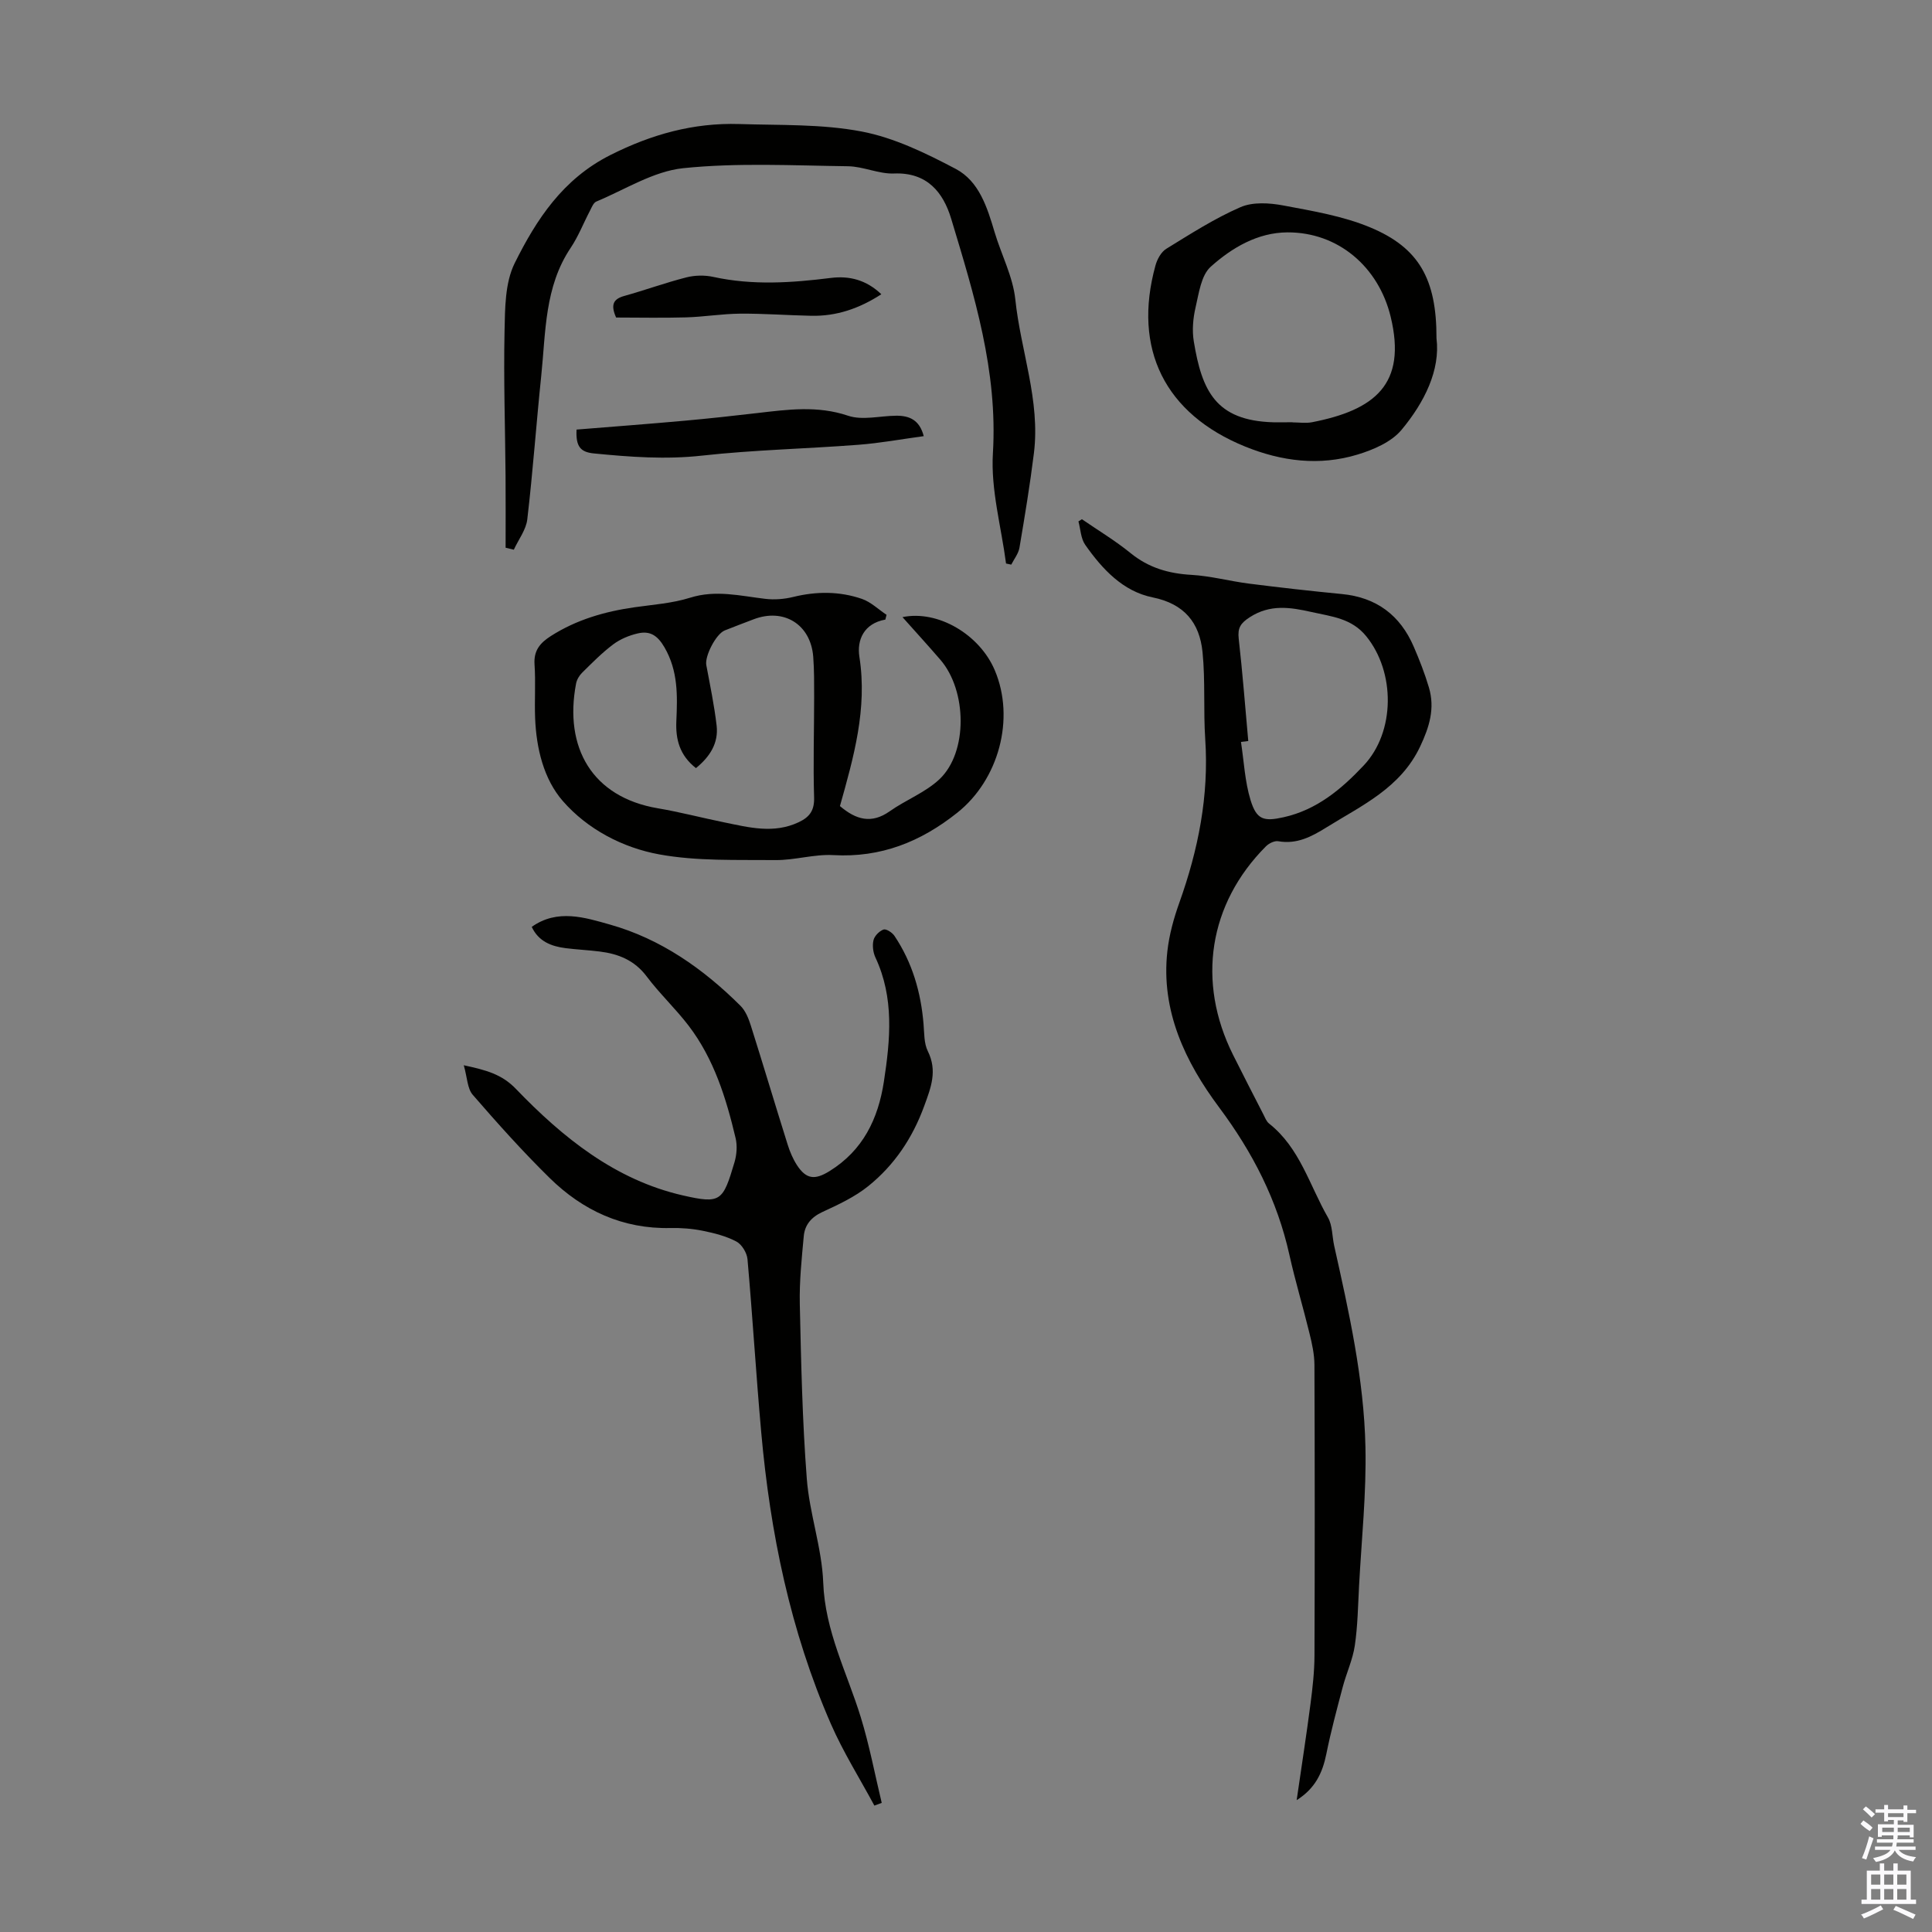
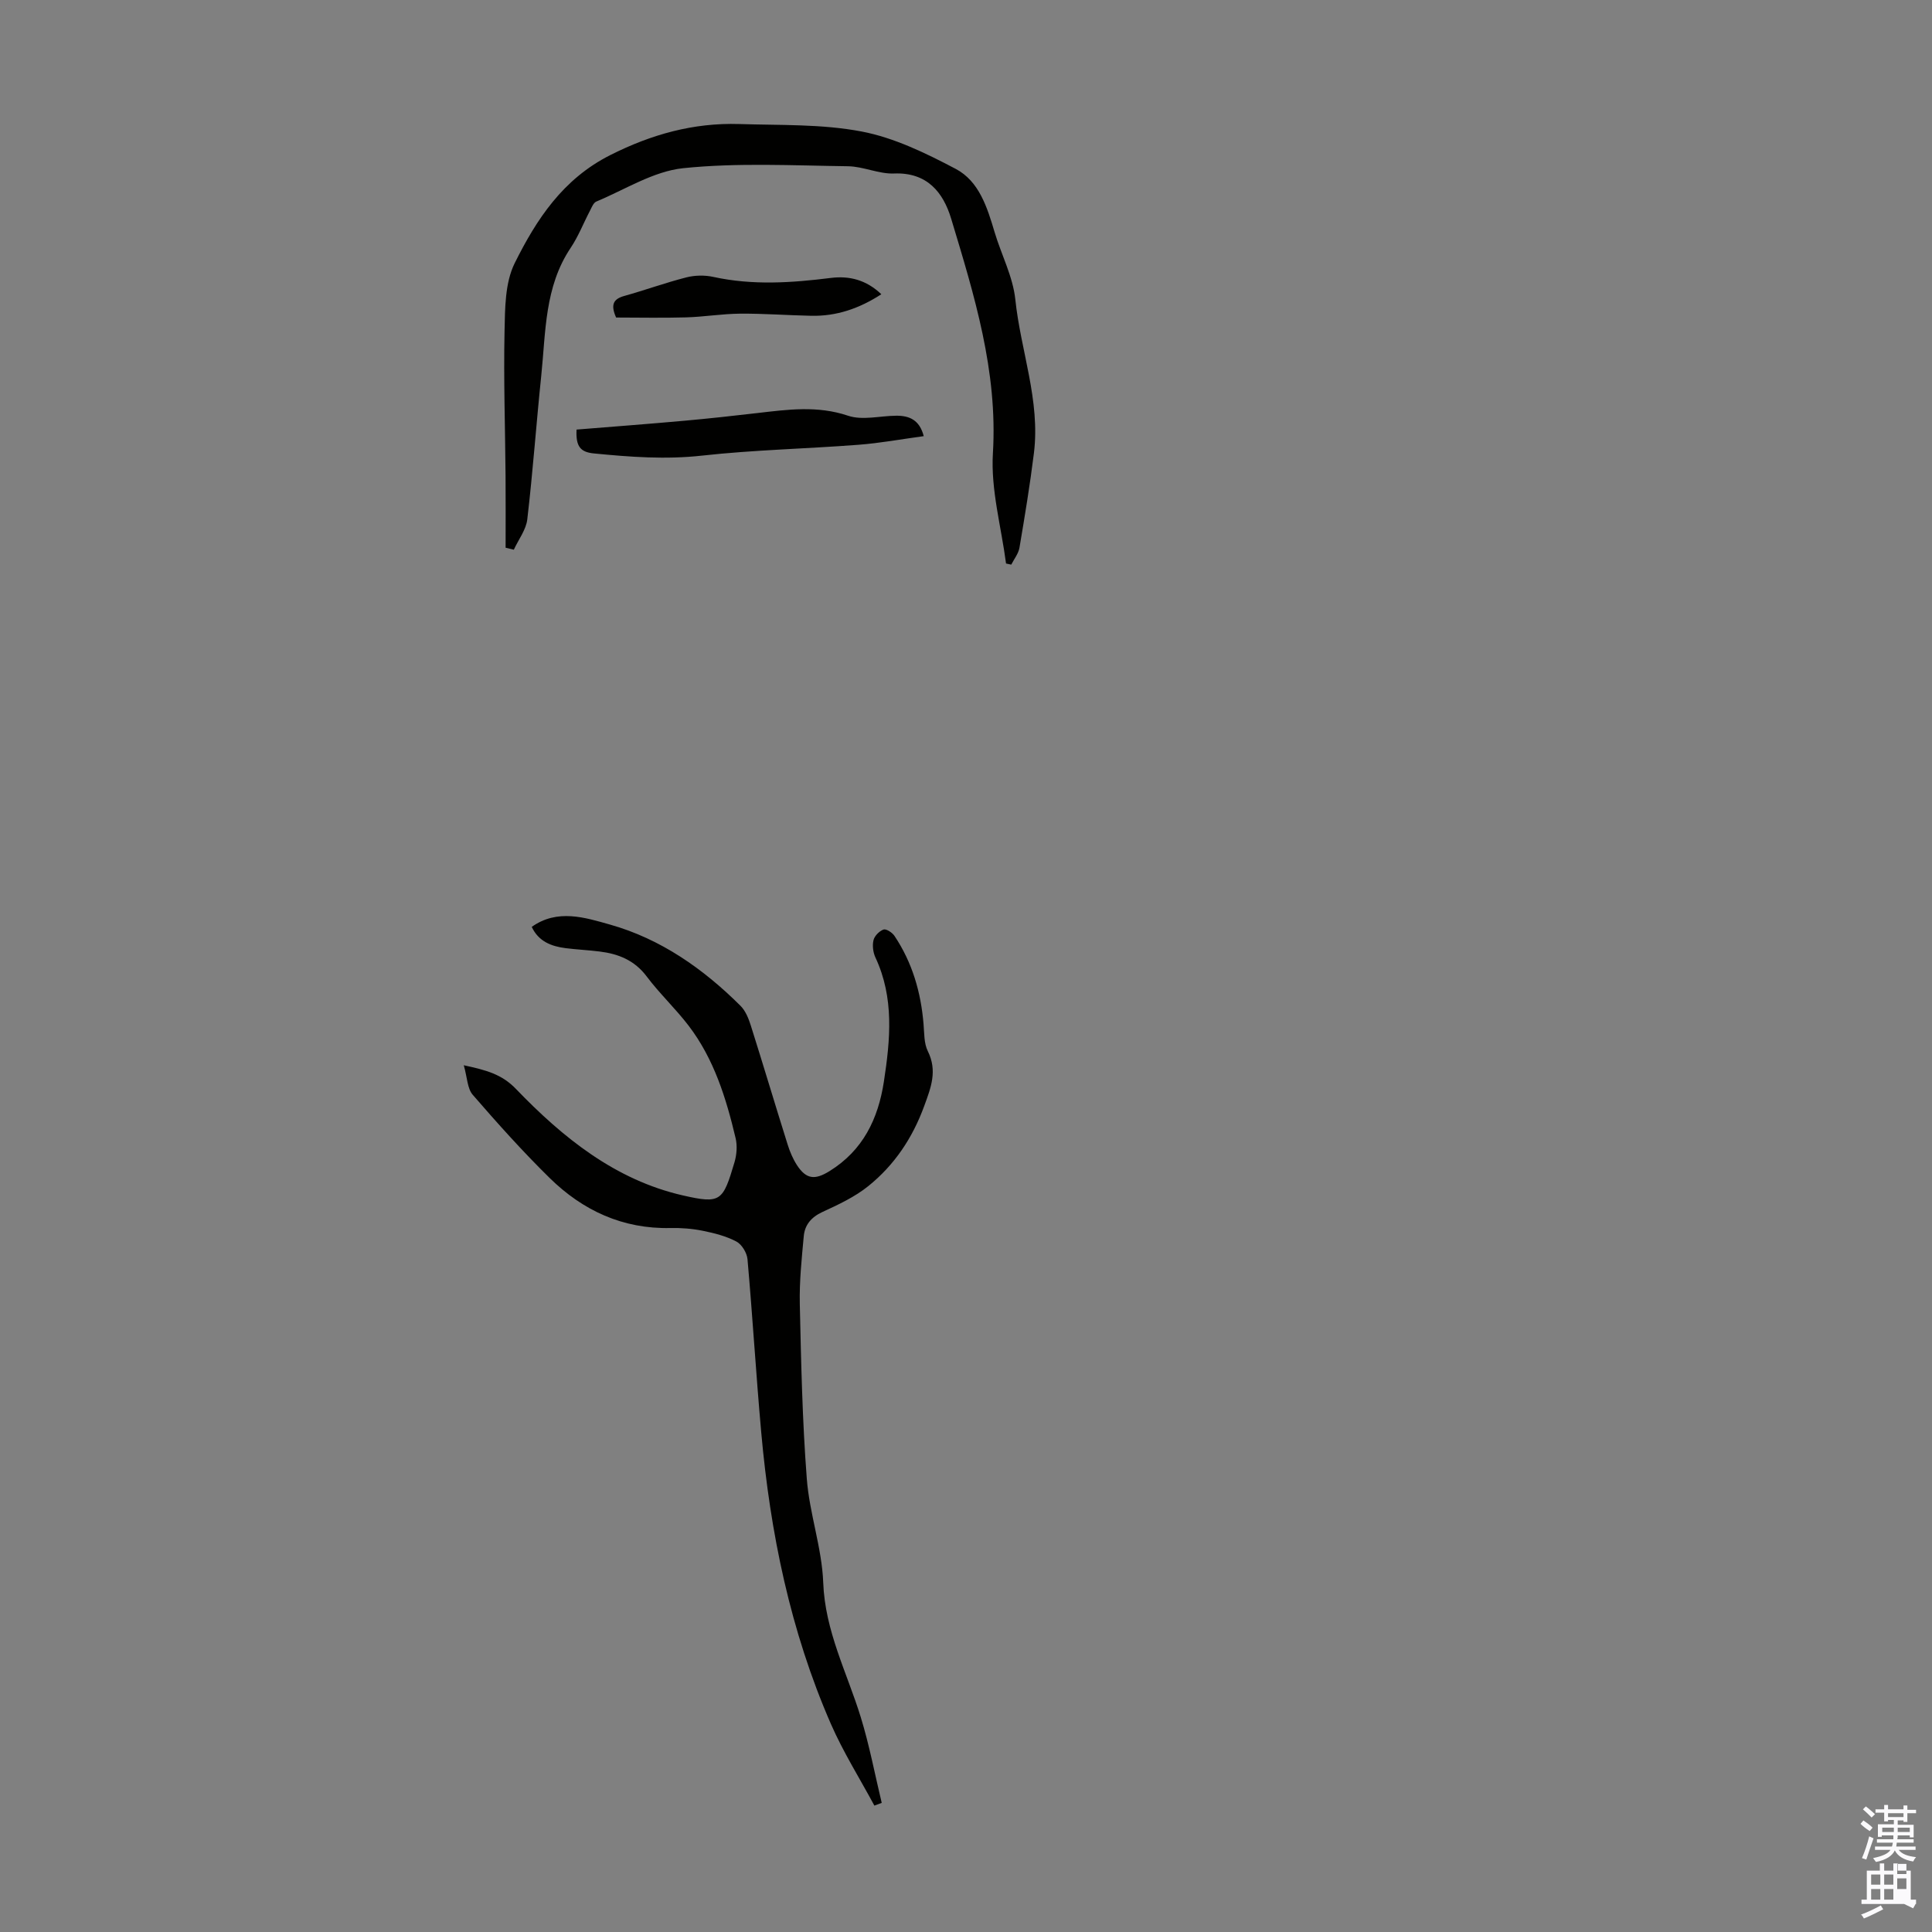
<svg xmlns="http://www.w3.org/2000/svg" enable-background="new 0 0 400 400" viewBox="0 0 400 400">
  <rect x="0" y="0" width="400" height="400" fill="#808080" stroke="none" />
  <g fill="#010100">
-     <path d="m224 107.5c3.37 2.32 6.91 4.44 10.08 7.02 3.74 3.04 7.87 4.23 12.6 4.5 3.99.23 7.91 1.3 11.89 1.81 6.41.81 12.83 1.54 19.26 2.16 7.15.69 12.06 4.38 14.87 10.9 1.19 2.76 2.3 5.59 3.15 8.47 1.26 4.29.11 8.11-1.82 12.19-4.07 8.6-12.04 12.18-19.38 16.74-3.1 1.93-6.14 3.55-9.99 2.88-.78-.14-1.94.43-2.56 1.05-11.86 11.91-14.38 28.03-6.8 43.2 2.05 4.1 4.15 8.18 6.24 12.25.36.69.65 1.52 1.23 1.97 6.37 5.03 8.36 12.81 12.17 19.43.95 1.65.85 3.9 1.29 5.86 3.07 13.75 6.17 27.55 6.47 41.66.21 9.56-.81 19.16-1.32 28.73-.22 4.13-.28 8.29-.88 12.37-.43 2.92-1.74 5.7-2.5 8.58-1.22 4.61-2.46 9.22-3.4 13.89-.79 3.88-2.29 7.12-6.14 9.54 1.01-6.95 2.02-13.45 2.87-19.97.43-3.32.81-6.67.82-10.01.07-20.04.07-40.09-.01-60.13-.01-2.19-.5-4.42-1.03-6.56-1.32-5.42-2.94-10.77-4.15-16.21-2.52-11.33-7.58-21.2-14.57-30.57-6.96-9.33-12.08-19.96-10.7-32.3.38-3.41 1.32-6.82 2.48-10.06 3.92-10.97 6.15-22.14 5.36-33.86-.4-6 .04-12.06-.56-18.03-.61-6.05-3.75-9.99-10.34-11.32-6.15-1.25-10.42-5.86-13.94-10.87-.92-1.3-.97-3.22-1.41-4.86.22-.14.47-.3.72-.45zm34.44 45.92c-.5.06-1.01.13-1.51.19.62 4.02.8 8.18 1.98 12.03 1.25 4.09 2.73 4.48 6.85 3.56 6.87-1.53 11.97-5.82 16.6-10.74 6.53-6.95 6.55-19.31.49-26.75-3.03-3.72-7.16-4.06-11.27-4.99-4.43-1-8.61-1.66-12.83 1.07-1.89 1.22-2.54 2.2-2.29 4.43.8 7.05 1.34 14.13 1.98 21.2z" />
    <path d="m110.09 191.9c5.32-3.79 11.04-1.93 16.19-.48 10.51 2.96 19.33 9.15 27.04 16.83 1.04 1.04 1.67 2.63 2.13 4.08 2.59 8.2 5.05 16.45 7.63 24.66.46 1.47 1.09 2.95 1.92 4.24 1.93 2.95 3.72 3.11 6.74 1.24 6.92-4.29 10.07-10.79 11.26-18.54 1.33-8.69 2.16-17.33-1.75-25.69-.49-1.05-.67-2.48-.4-3.59.21-.89 1.21-1.89 2.08-2.2.55-.19 1.79.62 2.25 1.3 3.7 5.52 5.49 11.69 6.03 18.27.16 1.89.08 3.99.88 5.6 2.02 4.08.67 7.51-.75 11.39-2.42 6.62-6.16 12.19-11.53 16.53-2.81 2.27-6.24 3.87-9.56 5.4-2.3 1.07-3.63 2.67-3.84 5-.43 4.66-.92 9.35-.82 14.02.27 12.08.52 24.17 1.45 36.21.55 7.21 3.13 14.3 3.4 21.49.37 10.06 4.93 18.65 7.77 27.86 1.79 5.81 2.92 11.83 4.34 17.75-.51.19-1.01.37-1.52.56-3.03-5.63-6.46-11.08-9.01-16.92-8.4-19.25-12.56-39.57-14.42-60.4-1.07-11.93-1.78-23.88-2.84-35.81-.12-1.32-1.18-3.07-2.31-3.66-2.12-1.12-4.57-1.74-6.95-2.22-2.18-.44-4.45-.62-6.68-.57-9.89.22-18.16-3.62-25.03-10.37-5.57-5.47-10.8-11.31-15.92-17.22-1.12-1.29-1.12-3.55-1.85-6.11 4.67 1.01 7.88 1.86 10.8 4.9 9.7 10.08 20.56 18.85 34.57 22.05 7.88 1.8 8.28 1.19 10.68-6.87.46-1.56.6-3.42.23-4.99-1.96-8.27-4.47-16.39-9.72-23.27-2.71-3.55-6.02-6.65-8.7-10.22-2.52-3.35-5.86-4.67-9.74-5.15-2.33-.29-4.68-.4-7.01-.69-2.99-.38-5.63-1.39-7.04-4.41z" />
-     <path d="m183.3 128.28c-4.46.8-5.92 4.24-5.37 7.72 1.68 10.77-1.2 20.82-4.03 30.89 3.32 2.82 6.51 3.75 10.3 1.08 3.35-2.37 7.42-3.9 10.34-6.67 5.87-5.59 5.68-18.31.15-24.71-2.52-2.92-5.11-5.76-7.84-8.82 7.36-1.52 15.97 3.61 19.1 10.98 4.28 10.07.8 22.71-7.75 29.51-7.57 6.03-15.82 9.34-25.67 8.78-3.96-.22-7.99 1.07-11.98 1.03-8.04-.08-16.23.25-24.07-1.18-7.57-1.38-14.86-5.21-19.94-11.03-3.97-4.54-5.51-10.93-5.75-17.22-.14-3.69.13-7.4-.12-11.07-.2-2.9 1.16-4.47 3.4-5.9 5.3-3.38 11.14-5.06 17.29-5.94 3.86-.55 7.83-.82 11.52-1.98 5.31-1.67 10.36-.38 15.53.23 1.91.23 3.96.07 5.83-.39 4.8-1.18 9.57-1.19 14.2.4 1.86.64 3.41 2.17 5.11 3.3-.07.34-.16.67-.25.99zm-39.21 30.75c-3.39-2.66-4.23-5.95-4.06-9.74.23-5.24.39-10.36-2.46-15.27-1.47-2.53-3.05-3.45-5.52-2.88-1.79.41-3.64 1.18-5.09 2.27-2.31 1.73-4.37 3.83-6.44 5.87-.59.58-1.09 1.43-1.25 2.24-2.53 13.26 3.33 23.53 16.94 25.83 4.6.78 9.14 1.98 13.72 2.91 5.13 1.05 10.26 2.41 15.43-.03 2.27-1.07 3.27-2.43 3.19-5.13-.21-6.91.01-13.84.01-20.76 0-2.79.02-5.6-.19-8.38-.53-6.7-6.11-10.14-12.37-7.73-1.98.76-3.97 1.5-5.94 2.29-1.83.73-4.17 5.33-3.83 7.17.78 4.17 1.65 8.33 2.14 12.54.41 3.59-1.35 6.41-4.28 8.8z" />
    <path d="m208.29 116.67c-.99-7.61-3.18-15.3-2.72-22.82 1.03-17.02-3.87-32.76-8.64-48.57-1.64-5.43-4.95-9.63-11.82-9.36-3.16.13-6.36-1.46-9.56-1.5-11.37-.15-22.83-.76-34.09.4-6.18.64-12.04 4.43-18 6.91-.59.25-.95 1.19-1.3 1.87-1.35 2.57-2.41 5.33-4.02 7.73-5.41 8.08-5.14 17.41-6.08 26.46-1.03 9.9-1.73 19.84-2.89 29.73-.25 2.17-1.83 4.19-2.79 6.29-.57-.14-1.13-.27-1.7-.41 0-4.96.03-9.92-.01-14.88-.08-9.96-.42-19.93-.21-29.89.1-4.76.08-10.07 2.1-14.14 4.5-9.06 9.98-17.44 19.79-22.38 8.55-4.31 17.24-6.72 26.68-6.43 8.48.27 17.12-.03 25.38 1.55 6.75 1.29 13.29 4.49 19.45 7.73 4.87 2.57 6.53 7.98 8.06 13.1 1.39 4.67 3.79 9.19 4.29 13.93 1.11 10.64 5.2 20.95 3.85 31.84-.81 6.54-1.89 13.06-2.99 19.56-.21 1.23-1.11 2.35-1.7 3.51-.36-.07-.72-.15-1.08-.23z" />
-     <path d="m297.41 70.03c.82 6.58-2.48 13.25-7.24 18.97-2.1 2.52-5.83 4.12-9.13 5.12-7.86 2.38-15.67 1.41-23.26-1.67-16.58-6.74-23.31-20.19-18.56-37.46.35-1.29 1.17-2.82 2.25-3.48 5.01-3.08 10-6.29 15.36-8.62 2.55-1.11 6-.89 8.87-.35 6.1 1.15 12.38 2.19 18.04 4.56 10.06 4.21 13.7 10.7 13.67 22.93zm-29.79 17.39v.03c1.34 0 2.72.22 4.01-.03 12.96-2.52 19.69-7.83 16.29-21.85-2.51-10.34-10.89-17.51-21.38-17.46-6.16.03-11.5 3.19-15.88 7.12-1.99 1.79-2.45 5.51-3.14 8.46-.52 2.24-.73 4.73-.36 6.98 1.68 10.2 4.49 16.41 16.44 16.76 1.34.03 2.68-.01 4.02-.01z" />
    <path d="m119.37 88.94c7.55-.61 14.99-1.17 22.42-1.84 5-.45 10-1 14.99-1.58 6.29-.73 12.45-1.59 18.8.55 2.99 1.01 6.63.02 9.98 0 2.68-.02 4.82.84 5.69 4.23-4.59.62-9.06 1.45-13.56 1.79-10.78.83-21.61 1.05-32.34 2.24-7.56.84-14.92.28-22.38-.45-2.75-.27-3.79-1.38-3.6-4.94z" />
    <path d="m182.47 60.92c-4.62 2.99-9.32 4.57-14.51 4.46-4.92-.1-9.83-.48-14.75-.44-3.73.03-7.45.66-11.18.77-4.89.14-9.79.03-14.47.03-1.21-2.71-.53-3.85 1.7-4.47 4.3-1.2 8.52-2.74 12.84-3.84 1.76-.45 3.8-.49 5.58-.1 8.13 1.78 16.22 1.23 24.36.21 3.81-.47 7.31.4 10.43 3.38z" />
  </g>
  <path d="m385.2 377.6.6-.7c.6.4 1.3.9 1.9 1.5l-.6.7c-.8-.5-1.4-1-1.9-1.5zm.3 7.1c.6-1.4 1.1-2.9 1.5-4.5.3.1.6.3.9.4-.5 1.4-1 2.9-1.5 4.4zm.2-10.1.6-.6c.7.5 1.3 1.1 1.9 1.6l-.7.7c-.6-.6-1.2-1.2-1.8-1.7zm8.4-.8h.8v.9h1.8v.7h-1.8v1.8h-.8v-.3h-1.2v.9h3.3v2.6h-.8v-.4h-2.5c0 .3 0 .6-.1.8h3.4v.7h-3.5c0 .3-.1.6-.1.8h4v.7h-3.5c.7.9 1.9 1.3 3.6 1.5-.2.2-.4.5-.6.9-1.9-.3-3.2-1.1-3.8-2.3-.5 1.1-1.8 2-3.9 2.4-.2-.3-.4-.5-.6-.8 1.9-.4 3.1-.9 3.6-1.7h-3.2v-.7h3.5c.1-.2.1-.5.2-.8h-3.3v-.7h3.4c0-.2 0-.5 0-.8h-2.4v.3h-.8v-2.6h3.3v-.9h-1.2v.3h-.8v-1.8h-1.8v-.7h1.8v-.9h.8v.9h3.2zm-4.4 5.5h2.4c0-.3 0-.6 0-.9h-2.4zm1.2-3.1h3.2v-.8h-3.2zm4.4 2.2h-2.4v.9h2.5v-.9z" fill="#fbfafc" />
-   <path d="m389.2 385.8h.9v1.5h1.9v-1.5h.9v1.5h2.7v6h1.1v.9h-11.3v-.9h1.1v-6h2.7zm.2 8.7.5.8c-1.2.6-2.5 1.3-4 1.9-.2-.3-.3-.6-.6-.8 1.6-.6 3-1.3 4.1-1.9zm-2-4.3h1.9v-2.1h-1.9zm0 3.1h1.9v-2.2h-1.9zm2.7-3.1h1.9v-2.1h-1.9zm0 3.1h1.9v-2.2h-1.9zm2.4 1.3c1.4.6 2.7 1.2 4.1 1.8l-.5.9c-1.5-.7-2.8-1.4-4.1-1.9zm2.2-6.5h-1.9v2.1h1.9zm-1.9 5.2h1.9v-2.2h-1.9z" fill="#fbfafc" />
+   <path d="m389.2 385.8h.9v1.5h1.9v-1.5h.9v1.5h2.7v6h1.1v.9h-11.3v-.9h1.1v-6h2.7zm.2 8.7.5.8c-1.2.6-2.5 1.3-4 1.9-.2-.3-.3-.6-.6-.8 1.6-.6 3-1.3 4.1-1.9zm-2-4.3h1.9v-2.1h-1.9zm0 3.1h1.9v-2.2h-1.9zm2.7-3.1h1.9v-2.1h-1.9zm0 3.1h1.9v-2.2h-1.9m2.4 1.3c1.4.6 2.7 1.2 4.1 1.8l-.5.9c-1.5-.7-2.8-1.4-4.1-1.9zm2.2-6.5h-1.9v2.1h1.9zm-1.9 5.2h1.9v-2.2h-1.9z" fill="#fbfafc" />
</svg>